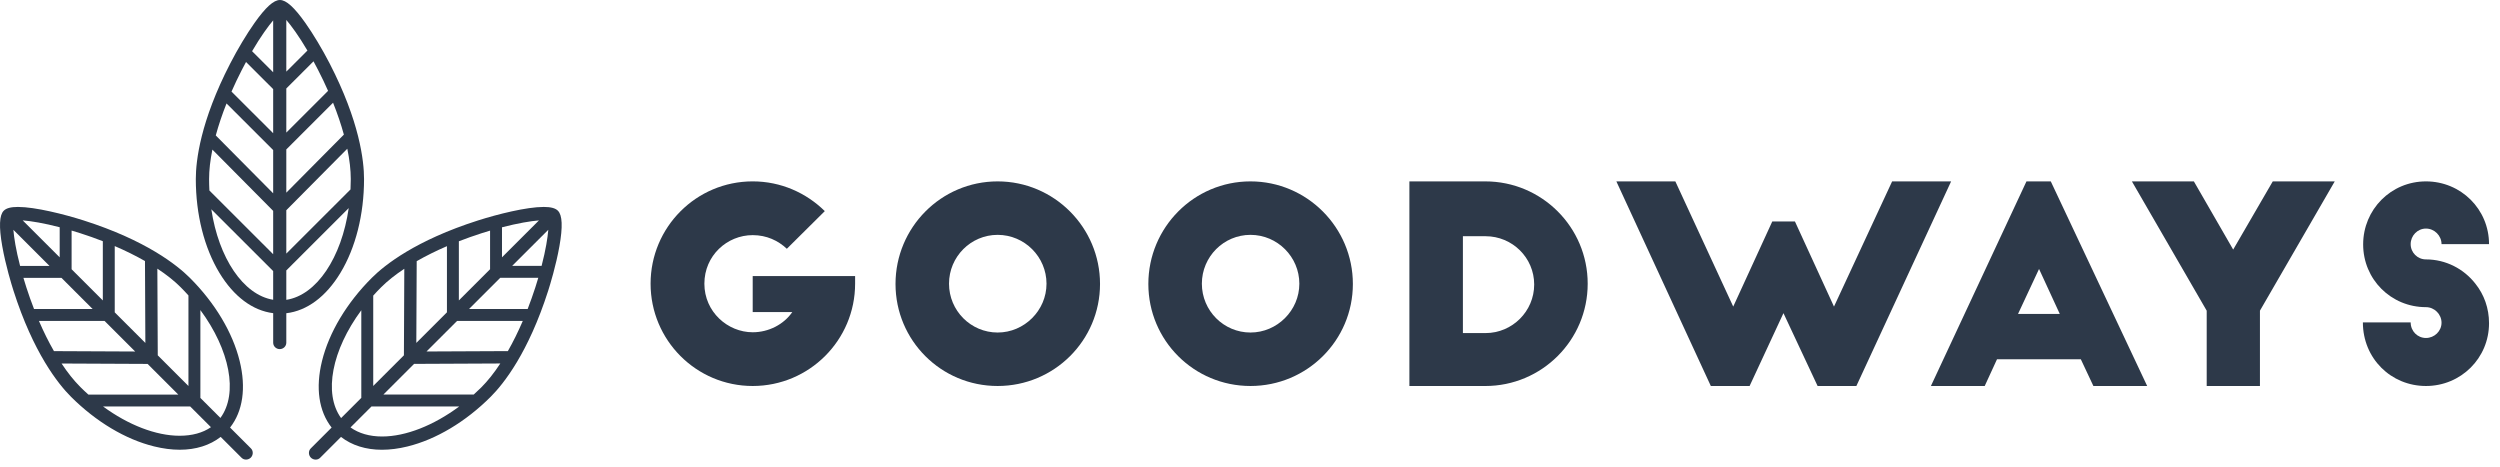
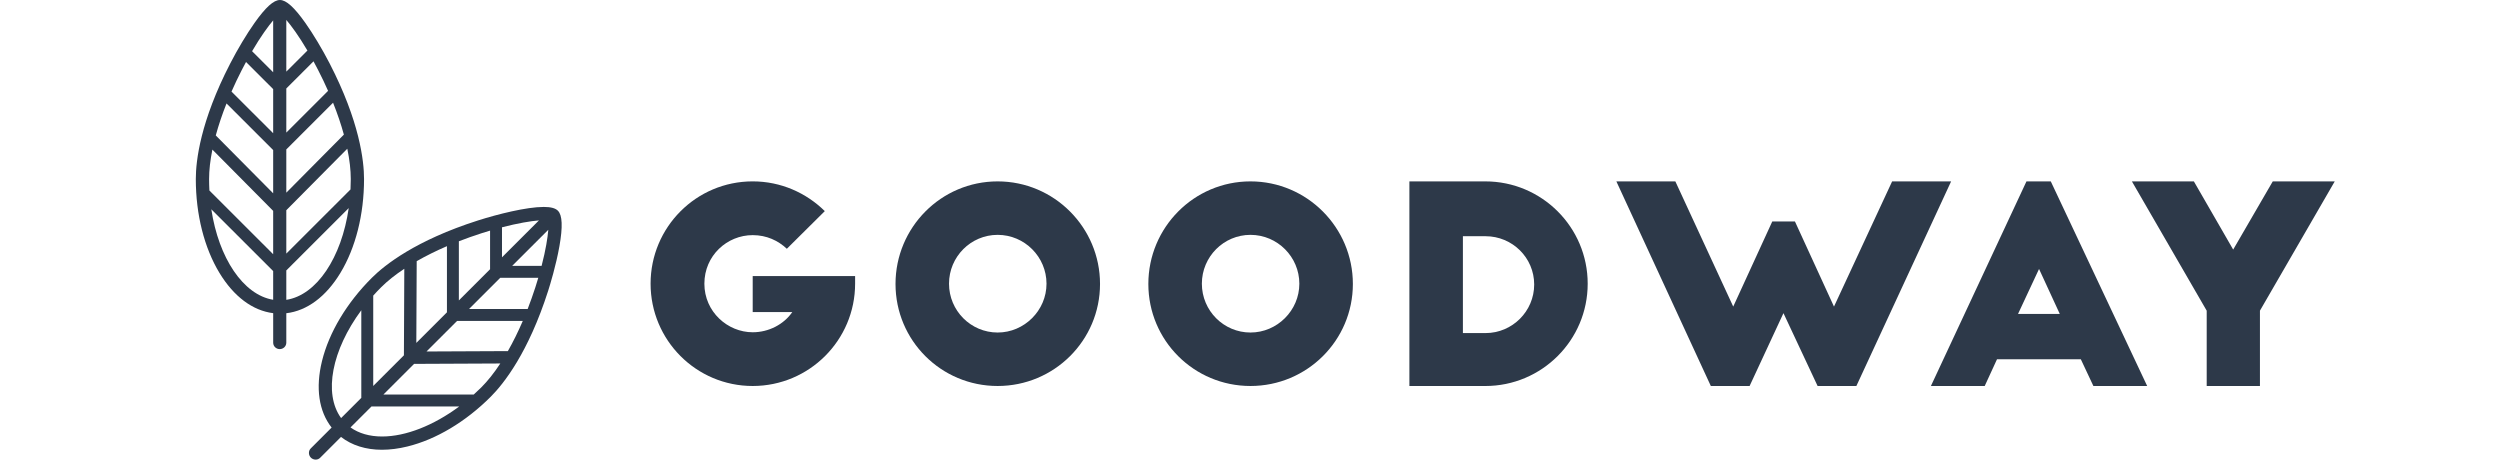
<svg xmlns="http://www.w3.org/2000/svg" width="209" height="39" viewBox="0 0 209 39" fill="none">
  <path d="M28.456 22.818C29.731 20.713 30.434 17.927 30.434 14.971C30.434 13.441 30.059 10.149 27.553 5.294C26.938 4.103 26.181 2.84 25.529 1.918C24.603 0.61 23.928 0 23.402 0C22.877 0 22.204 0.61 21.278 1.918C20.625 2.84 19.868 4.103 19.254 5.294C16.745 10.15 16.37 13.441 16.37 14.971C16.37 17.927 17.072 20.713 18.348 22.818C19.546 24.794 21.123 25.969 22.838 26.181V28.651C22.838 28.947 23.084 29.186 23.386 29.186C23.689 29.186 23.935 28.945 23.935 28.651V26.186C25.662 25.984 27.252 24.807 28.456 22.818ZM17.48 14.971C17.48 14.227 17.574 13.397 17.756 12.506L22.837 17.629V21.253L17.506 15.927C17.489 15.612 17.48 15.293 17.48 14.97V14.971ZM29.302 15.838L23.935 21.201V17.576L29.034 12.434C29.225 13.352 29.325 14.206 29.325 14.971C29.325 15.264 29.317 15.553 29.302 15.838ZM23.935 22.609L29.153 17.396C28.557 21.533 26.474 24.677 23.935 25.066V22.608V22.609ZM23.935 16.109V12.493L27.844 8.588C28.21 9.505 28.514 10.4 28.748 11.254L23.935 16.108V16.109ZM23.935 11.085V7.398L26.209 5.126C26.335 5.359 26.465 5.602 26.596 5.858C26.896 6.44 27.173 7.021 27.427 7.596L23.935 11.085ZM23.935 5.989V1.666C24.358 2.158 24.972 2.991 25.7 4.227L23.935 5.989ZM22.837 6.041L21.074 4.281C21.796 3.047 22.41 2.209 22.837 1.704V6.041ZM22.837 7.45V11.137L19.354 7.657C19.615 7.063 19.899 6.463 20.209 5.861C20.33 5.625 20.45 5.4 20.568 5.182L22.838 7.45H22.837ZM22.837 12.545V16.161L18.038 11.322C18.271 10.467 18.572 9.57 18.937 8.649L22.837 12.545ZM22.837 22.661V25.061C20.332 24.652 18.278 21.565 17.666 17.495L22.837 22.661Z" fill="#2D3949" />
  <path d="M46.643 17.617C46.426 17.401 46.05 17.3 45.456 17.3C44.017 17.3 41.597 17.909 39.964 18.429C34.752 20.091 32.158 22.153 31.076 23.235C28.984 25.326 27.508 27.792 26.92 30.181C26.366 32.432 26.653 34.382 27.724 35.744L25.978 37.489C25.874 37.593 25.82 37.734 25.827 37.887C25.833 38.027 25.893 38.162 25.99 38.26C26.094 38.364 26.24 38.423 26.389 38.423C26.537 38.423 26.663 38.369 26.761 38.273L28.508 36.527C29.411 37.23 30.581 37.6 31.929 37.6C32.605 37.6 33.325 37.508 34.068 37.325C36.458 36.737 38.928 35.263 41.02 33.172C42.103 32.09 44.167 29.499 45.831 24.295C45.978 23.832 46.484 22.197 46.77 20.571C47.055 18.954 47.014 17.989 46.643 17.619V17.617ZM41.967 21.512V19.002C43.291 18.659 44.35 18.483 45.056 18.425L41.967 21.512ZM40.97 22.508L38.361 25.115V20.171C38.965 19.936 39.592 19.713 40.236 19.506C40.487 19.425 40.731 19.35 40.97 19.28V22.509V22.508ZM37.364 26.11L34.804 28.668L34.836 21.834C35.606 21.393 36.454 20.972 37.364 20.579V26.11ZM33.767 29.704L31.202 32.267V24.714C31.413 24.478 31.631 24.246 31.861 24.018C32.387 23.492 33.042 22.972 33.8 22.47L33.767 29.705V29.704ZM30.205 33.263L28.516 34.951C27.021 32.895 27.753 29.252 30.205 25.936V33.263ZM31.055 33.98H38.391C36.264 35.561 33.928 36.491 31.942 36.491C30.898 36.491 29.997 36.23 29.302 35.733L31.056 33.98H31.055ZM32.052 32.984L34.618 30.421L41.826 30.387C41.311 31.171 40.777 31.845 40.236 32.386C40.029 32.592 39.818 32.791 39.604 32.984H32.051H32.052ZM35.656 29.384L38.214 26.828H43.706C43.316 27.735 42.897 28.583 42.458 29.352L35.656 29.384ZM39.212 25.831L41.821 23.224H45.001C44.925 23.478 44.845 23.741 44.757 24.015C44.556 24.638 44.34 25.244 44.113 25.831H39.212ZM42.818 22.227L45.838 19.21C45.785 19.858 45.63 20.868 45.278 22.227H42.818Z" fill="#2D3949" />
-   <path d="M19.233 35.744C20.303 34.382 20.589 32.432 20.036 30.181C19.448 27.792 17.972 25.326 15.88 23.235C14.798 22.154 12.204 20.091 6.993 18.429C5.358 17.909 2.94 17.3 1.5 17.3C0.907 17.3 0.53 17.401 0.313 17.617C-0.057 17.987 -0.098 18.952 0.186 20.569C0.473 22.195 0.977 23.83 1.125 24.293C2.789 29.497 4.854 32.088 5.936 33.17C8.029 35.261 10.497 36.735 12.889 37.322C13.632 37.505 14.351 37.598 15.028 37.598C16.376 37.598 17.546 37.228 18.448 36.525L20.195 38.27C20.293 38.368 20.426 38.421 20.568 38.421C20.71 38.421 20.862 38.362 20.966 38.258C21.064 38.16 21.123 38.025 21.13 37.885C21.136 37.732 21.083 37.591 20.979 37.487L19.233 35.742V35.744ZM15.015 36.429C13.034 36.429 10.719 35.523 8.617 33.982H15.902L17.635 35.713C16.954 36.183 16.062 36.429 15.015 36.429ZM16.752 33.266V25.922C19.207 29.244 19.935 32.891 18.427 34.939L16.752 33.266ZM15.755 32.27L13.189 29.706L13.155 22.459C13.915 22.96 14.57 23.479 15.095 24.004C15.323 24.232 15.543 24.464 15.754 24.7V32.27H15.755ZM12.152 28.67L9.592 26.113V20.572C10.502 20.963 11.35 21.384 12.12 21.823L12.152 28.67ZM8.596 25.117L5.986 22.51V19.274C6.224 19.344 6.469 19.419 6.72 19.5C7.365 19.706 7.992 19.929 8.596 20.165V25.117ZM4.99 21.514L1.896 18.423C2.604 18.48 3.666 18.654 4.99 18.997V21.514ZM4.139 22.231H1.68C1.326 20.871 1.172 19.861 1.118 19.212L4.139 22.231ZM5.136 23.227L7.745 25.834H2.845C2.617 25.247 2.401 24.64 2.201 24.018C2.113 23.744 2.032 23.481 1.957 23.227H5.136ZM8.742 26.83L11.3 29.386L4.51 29.354C4.067 28.584 3.646 27.736 3.254 26.828H8.742V26.83ZM12.339 30.423L14.905 32.986H7.388C7.16 32.784 6.938 32.574 6.72 32.356C6.184 31.822 5.655 31.158 5.147 30.39L12.339 30.424V30.423Z" fill="#2D3949" />
  <path d="M71.487 23.077V23.716C71.487 28.436 67.651 32.269 62.926 32.269C58.201 32.269 54.389 28.436 54.389 23.716C54.389 18.995 58.201 15.163 62.926 15.163C65.278 15.163 67.401 16.12 68.953 17.649L65.78 20.797C65.049 20.113 64.091 19.657 62.926 19.657C60.781 19.657 58.886 21.367 58.886 23.717C58.886 26.066 60.827 27.777 62.926 27.777C64.273 27.777 65.528 27.115 66.236 26.089H62.926V23.079H71.487V23.077Z" fill="#2D3949" />
  <path d="M83.402 15.164C88.127 15.164 91.962 19.018 91.962 23.739C91.962 28.46 88.128 32.269 83.402 32.269C78.676 32.269 74.865 28.46 74.865 23.739C74.865 19.018 78.677 15.164 83.402 15.164ZM83.402 19.634C81.165 19.634 79.338 21.459 79.338 23.717C79.338 25.975 81.164 27.799 83.402 27.799C85.639 27.799 87.488 25.951 87.488 23.717C87.488 21.482 85.662 19.634 83.402 19.634Z" fill="#2D3949" />
  <path d="M104.539 15.164C109.264 15.164 113.1 19.018 113.1 23.739C113.1 28.46 109.264 32.269 104.539 32.269C99.814 32.269 96.002 28.46 96.002 23.739C96.002 19.018 99.814 15.164 104.539 15.164ZM104.539 19.634C102.303 19.634 100.476 21.459 100.476 23.717C100.476 25.975 102.302 27.799 104.539 27.799C106.777 27.799 108.625 25.951 108.625 23.717C108.625 21.482 106.8 19.634 104.539 19.634Z" fill="#2D3949" />
  <path d="M117.825 15.164H124.171C128.896 15.164 132.731 18.995 132.731 23.717C132.731 28.439 128.896 32.27 124.171 32.27H117.825V15.164ZM122.299 27.845H124.194C126.431 27.845 128.258 26.02 128.258 23.785C128.258 21.549 126.432 19.748 124.194 19.748H122.299V27.845Z" fill="#2D3949" />
-   <path d="M149.097 26.179L146.267 32.269H143.025L135.127 15.163H140.058L144.898 25.631L148.162 18.515H150.057L153.321 25.631L158.183 15.163H163.114L155.193 32.269H151.951L149.097 26.179Z" fill="#2D3949" />
+   <path d="M149.097 26.179L146.267 32.269H143.025L135.127 15.163H140.058L144.898 25.631L148.162 18.515H150.057L153.321 25.631L158.183 15.163H163.114L155.193 32.269H151.951Z" fill="#2D3949" />
  <path d="M161.424 32.269L169.413 15.163H171.445L179.504 32.269H175.007L173.957 30.034H166.95L165.922 32.269H161.424ZM168.706 26.247H172.199L170.464 22.484L168.706 26.247Z" fill="#2D3949" />
  <path d="M188.931 25.974V32.269H184.48V25.974L178.226 15.163H183.407L186.694 20.865L190.004 15.163H195.185L188.93 25.974H188.931Z" fill="#2D3949" />
-   <path d="M204.112 20.409C204.112 19.701 203.518 19.108 202.81 19.108C202.102 19.108 201.532 19.701 201.532 20.409C201.532 21.116 202.103 21.686 202.81 21.686C204.477 21.686 205.983 22.484 206.942 23.716C207.672 24.628 208.083 25.768 208.083 27.023C208.083 29.942 205.732 32.269 202.81 32.269C199.889 32.269 197.537 29.965 197.537 26.955H201.532C201.532 27.684 202.103 28.255 202.81 28.255C203.517 28.255 204.112 27.684 204.112 26.978C204.112 26.272 203.518 25.678 202.81 25.678C199.889 25.678 197.56 23.352 197.56 20.432C197.56 17.512 199.888 15.164 202.81 15.164C205.733 15.164 208.083 17.49 208.083 20.41H204.111L204.112 20.409Z" fill="#2D3949" />
</svg>